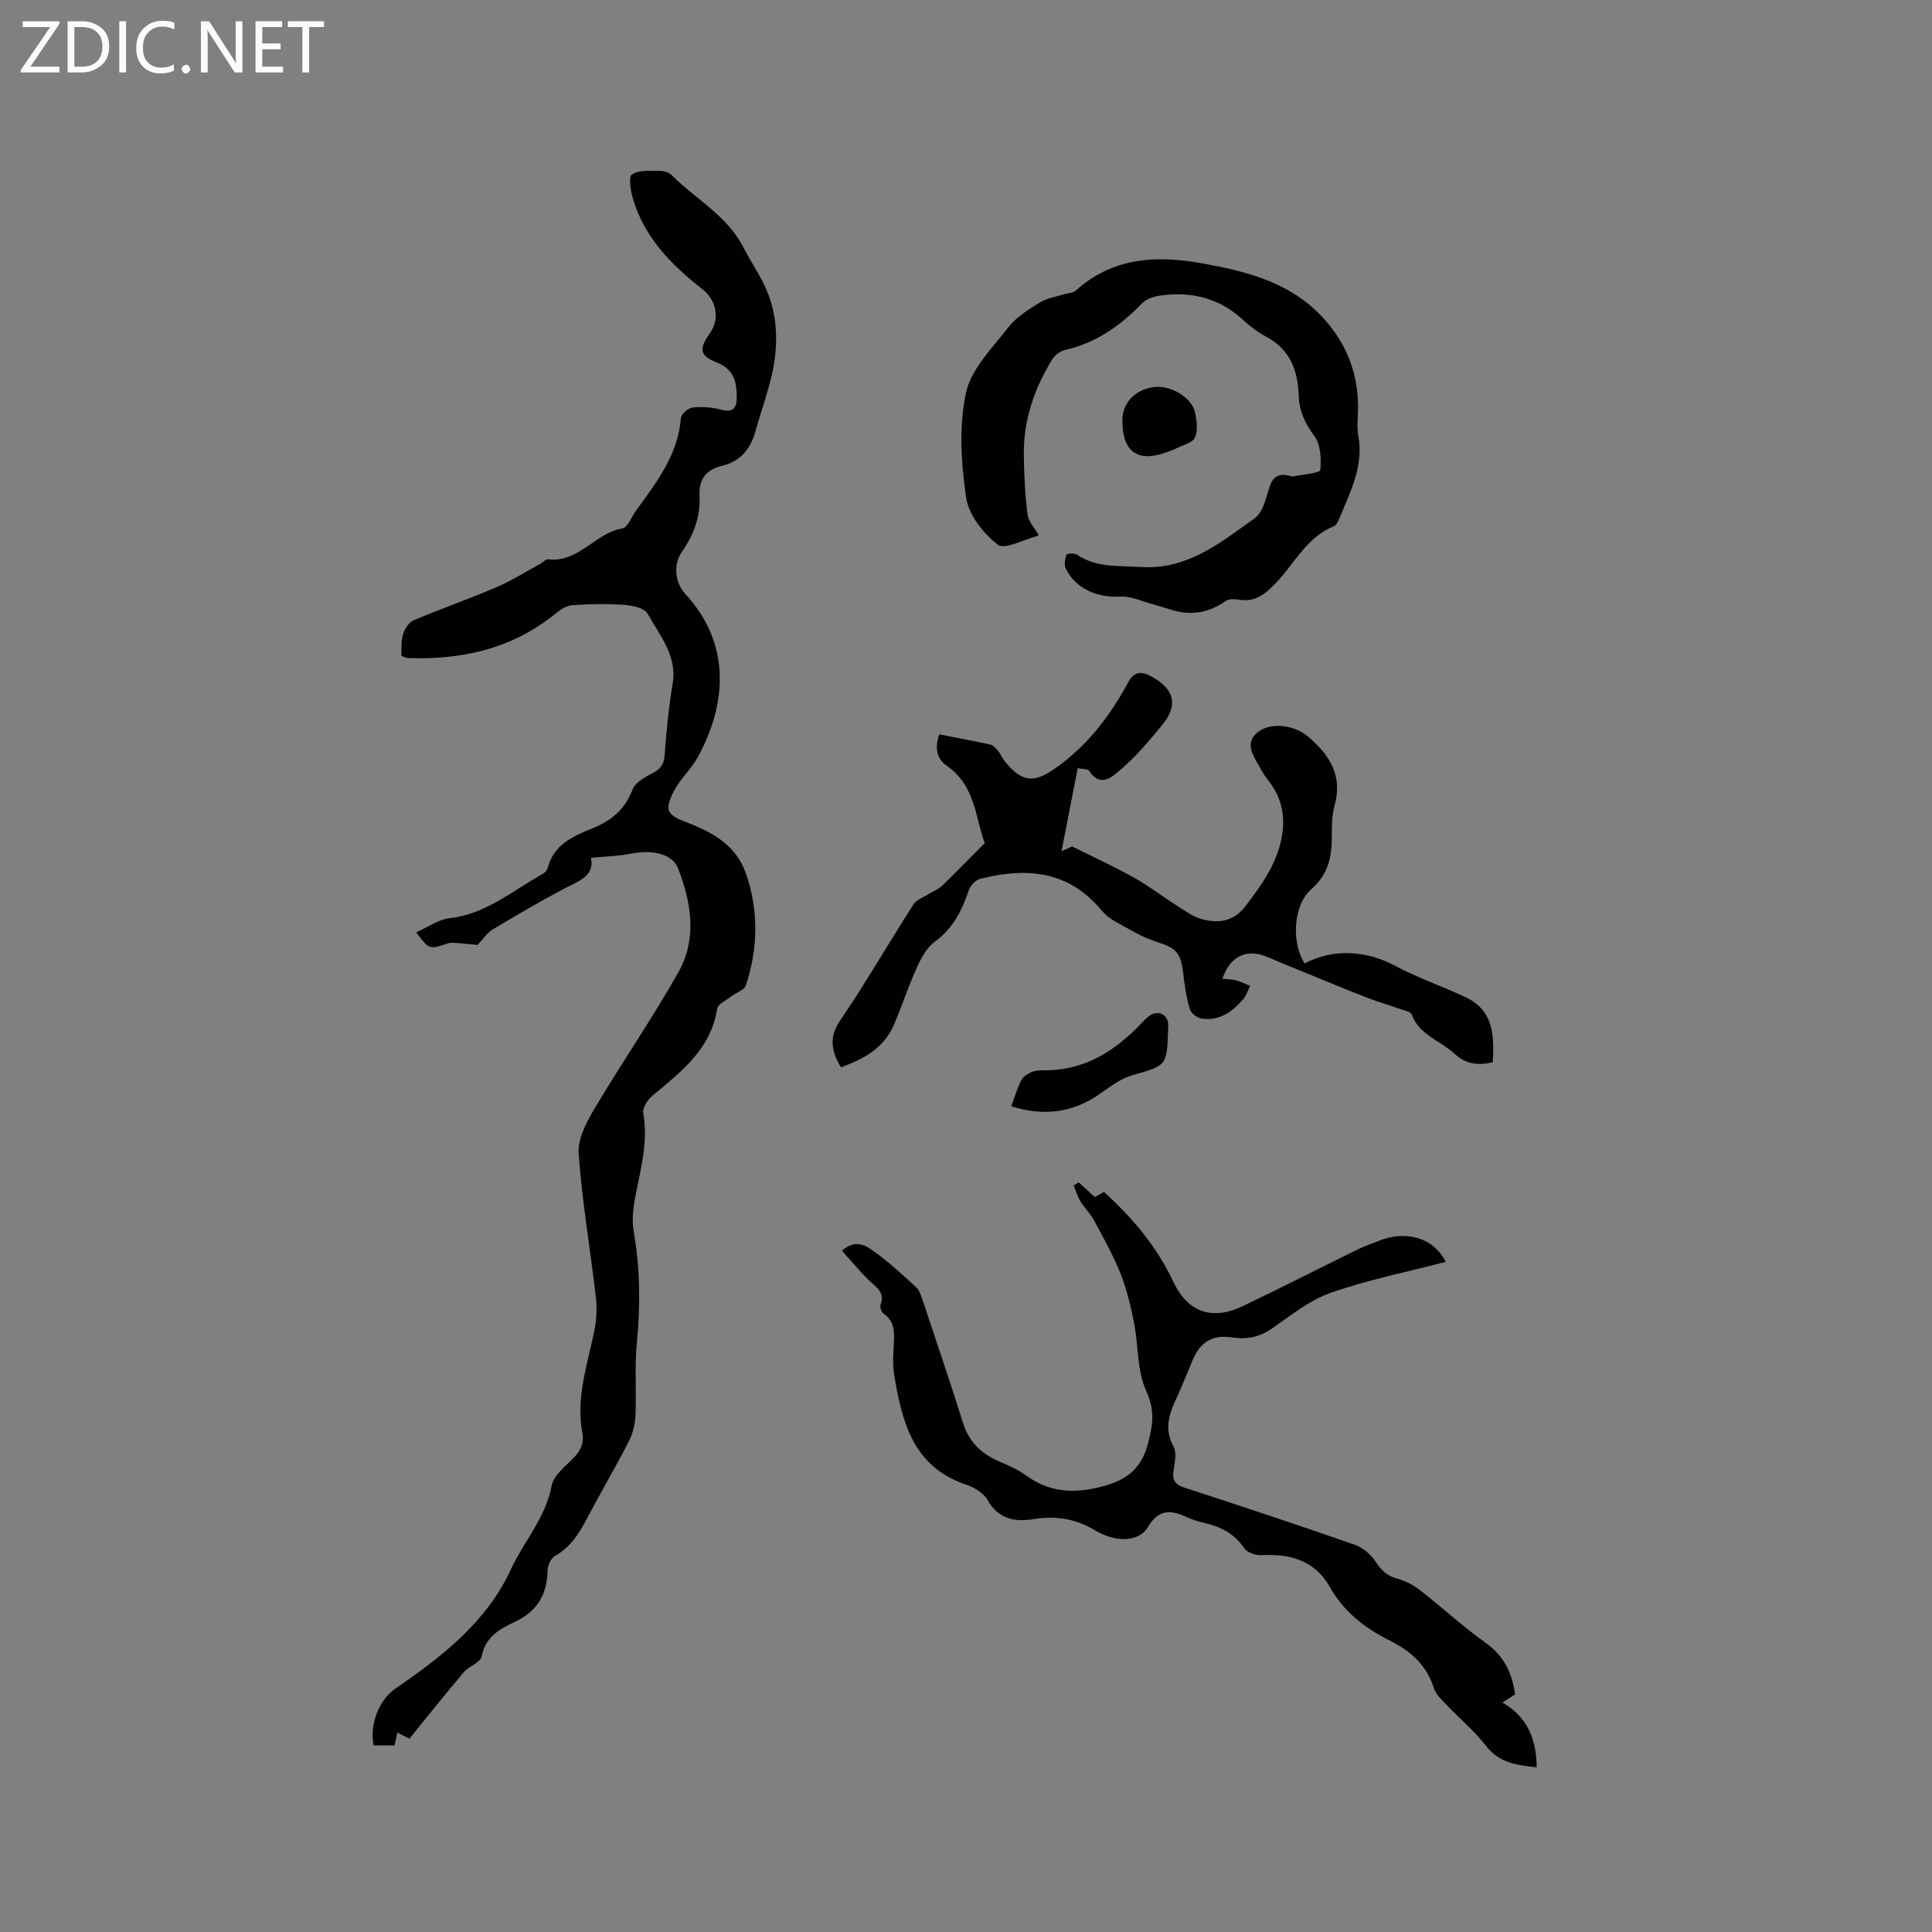
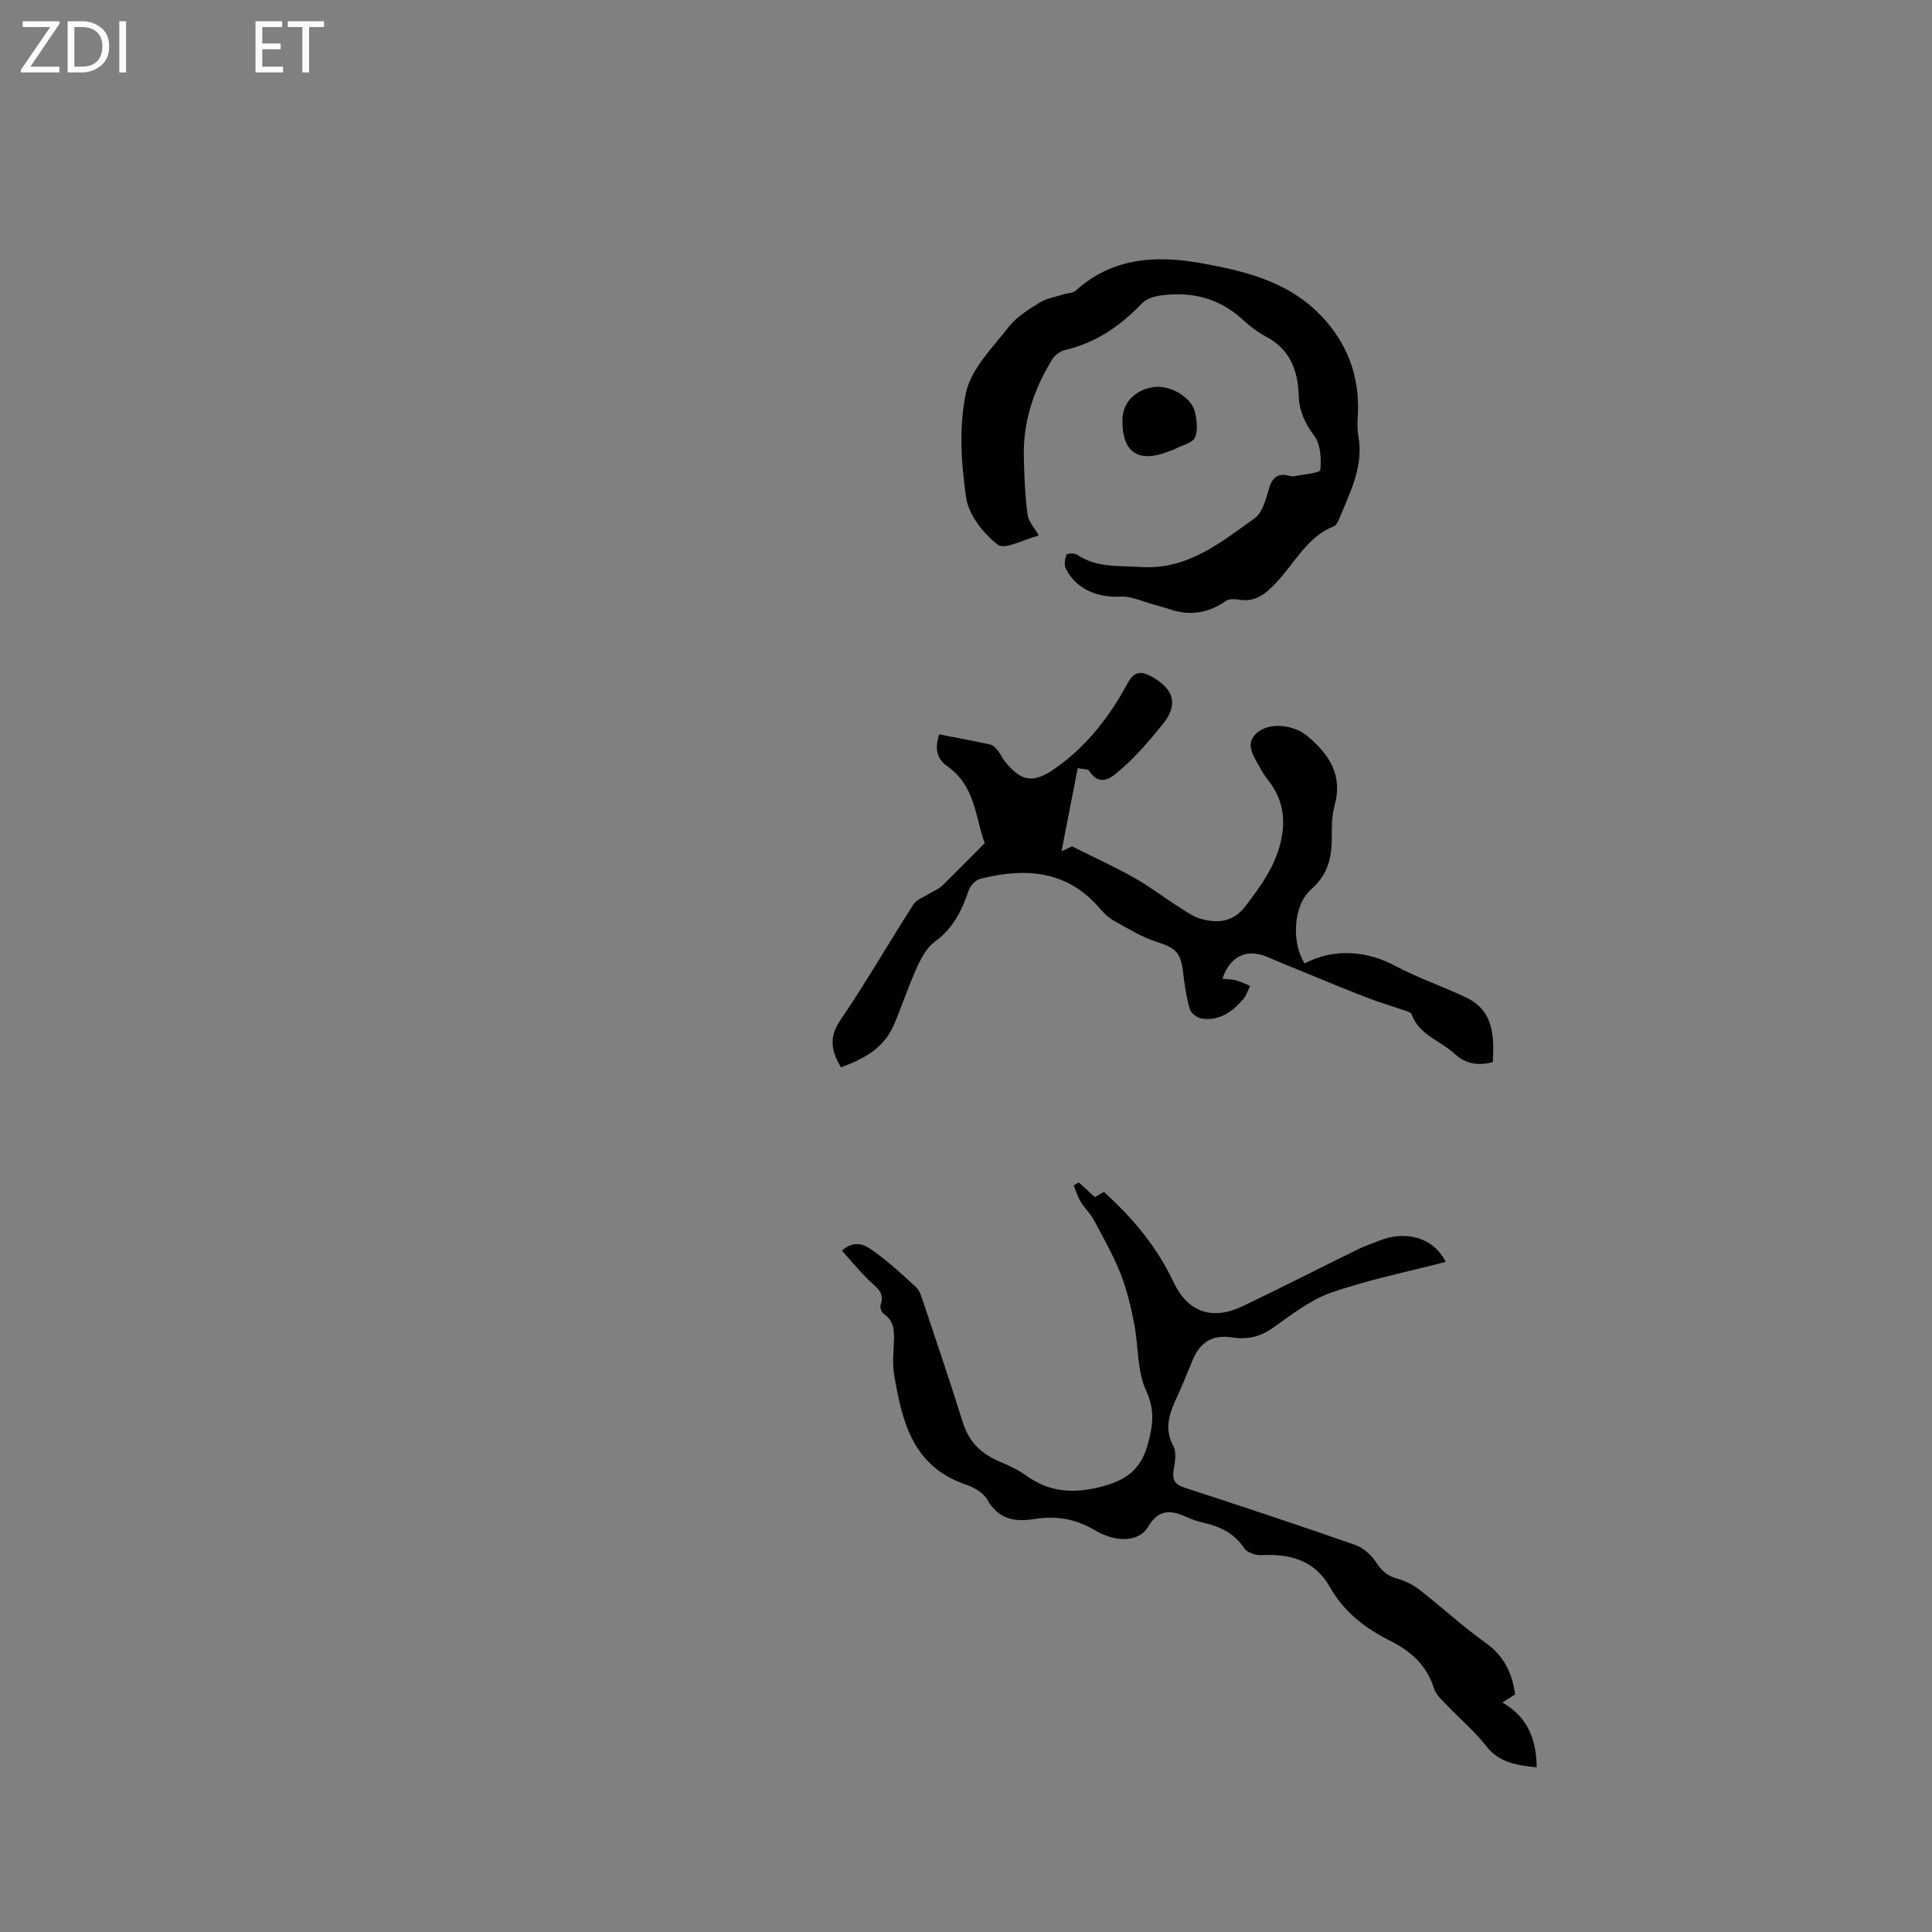
<svg xmlns="http://www.w3.org/2000/svg" enable-background="new 0 0 400 400" viewBox="0 0 400 400">
  <rect x="0" y="0" width="400" height="400" fill="#808080" stroke="none" />
  <g fill="#fcfbfa">
    <path d="m12.4 4.8-6.1 9h6v1.2h-8v-.5l6.1-8.9h-5.7v-1.2h7.6v.4z" />
    <path d="m14 15v-10.6h3c1.6 0 2.9.5 4 1.4s1.6 2.2 1.6 3.8-.5 3-1.6 3.9-2.4 1.5-4 1.5zm1.4-9.4v8.2h1.6c1.3 0 2.4-.4 3.1-1.1s1.1-1.8 1.1-3.1-.4-2.3-1.2-3-1.8-1-3.1-1z" />
    <path d="m26.1 4.4v10.6h-1.4v-10.6z" />
-     <path d="m36.1 14.6c-.8.4-1.8.6-2.9.6-1.5 0-2.7-.5-3.6-1.4s-1.4-2.2-1.4-3.8c0-1.7.5-3.1 1.5-4.1s2.3-1.6 3.9-1.6c1 0 1.8.1 2.5.4v1.4c-.8-.4-1.6-.6-2.5-.6-1.2 0-2.1.4-2.9 1.2s-1.1 1.8-1.1 3.2c0 1.3.3 2.3 1 3s1.6 1.1 2.7 1.1c1 0 2-.2 2.7-.7v1.3z" />
-     <path d="m37.6 14.3c0-.2.1-.5.3-.6s.4-.3.6-.3c.3 0 .5.1.6.3s.3.4.3.6-.1.4-.3.6-.4.3-.6.3c-.3 0-.5-.1-.6-.3s-.3-.4-.3-.6z" />
-     <path d="m50.2 15h-1.6l-5.3-8.2c-.2-.2-.3-.5-.4-.7 0 .2.1.7.1 1.5v7.4h-1.4v-10.6h1.7l5.2 8.1c.2.4.4.6.4.7 0-.3-.1-.8-.1-1.5v-7.3h1.4z" />
    <path d="m58.6 15h-5.7v-10.6h5.5v1.2h-4.1v3.4h3.8v1.2h-3.8v3.6h4.3z" />
    <path d="m67.1 5.6h-3.1v9.4h-1.4v-9.4h-3v-1.2h7.5z" />
  </g>
-   <path d="m84.76 359.97c-.89-.45-1.62-.82-2.48-1.25-.21.94-.39 1.74-.6 2.65-1.44 0-2.89 0-4.31 0-.93-4.24 1.11-9.46 4.49-11.77 9.62-6.58 18.91-13.82 23.86-24.57 2.7-5.85 7.26-10.77 8.49-17.44.4-2.18 2.94-4.04 4.67-5.88 1.41-1.5 2.08-3.01 1.68-5.12-1.39-7.35 1.15-14.24 2.53-21.28.43-2.21.54-4.58.27-6.82-1.15-9.88-2.84-19.72-3.56-29.63-.22-3.03 1.61-6.5 3.27-9.3 5.65-9.52 11.96-18.65 17.39-28.28 3.9-6.92 2.69-14.4-.09-21.54-1.12-2.87-5.21-3.9-9.52-3.03-2.69.54-5.47.59-8.51.89.87 3.87-2.72 4.88-5.81 6.53-4.95 2.63-9.78 5.46-14.59 8.34-1.05.63-1.77 1.8-3.08 3.18-.78-.08-2.23-.26-3.69-.36-.84-.06-1.75-.2-2.51.05-3.8 1.26-3.78 1.3-6.48-2.31 2.38-1.05 4.56-2.66 6.9-2.93 7.57-.86 13.09-5.72 19.33-9.2.42-.24.87-.73.98-1.18 1.23-4.87 5.28-6.61 9.29-8.23 3.92-1.59 6.75-3.93 8.29-8.05.52-1.39 2.42-2.49 3.92-3.25 1.67-.85 2.55-1.73 2.7-3.74.37-4.96.84-9.94 1.67-14.84 1-5.9-2.69-10.04-5.18-14.55-.64-1.17-3.15-1.71-4.85-1.83-3.58-.25-7.21-.19-10.79.07-1.21.09-2.49.98-3.5 1.8-8.95 7.26-19.37 9.55-30.59 9.14-.39-.01-.76-.28-1.26-.47.09-1.53-.07-3.08.35-4.44.35-1.11 1.19-2.48 2.17-2.89 5.65-2.4 11.46-4.41 17.1-6.83 3.17-1.36 6.13-3.24 9.17-4.89.55-.3 1.12-.98 1.61-.92 6.3.75 9.71-5.43 15.36-6.4 1.12-.19 1.91-2.4 2.84-3.69 4.22-5.83 8.69-11.51 9.28-19.15.06-.82 1.51-2.09 2.42-2.19 1.94-.21 4.03-.07 5.92.45 2.43.68 3.19-.34 3.22-2.41.04-3.19-.5-5.93-4.1-7.35-3.58-1.41-3.77-2.83-1.5-5.99 2.15-3 1.48-6.86-1.51-9.2-6.43-5.04-12.07-10.73-14.41-18.86-.46-1.6-.9-4.38-.16-4.89 1.37-.95 3.62-.73 5.5-.76.9-.01 2.07.26 2.67.86 4.95 4.98 11.48 8.37 14.85 14.93 1.68 3.26 3.87 6.31 5.17 9.7 2.01 5.25 2.04 10.84.86 16.31-.87 4.02-2.32 7.91-3.41 11.89-1.02 3.72-3.02 6.43-6.95 7.38-3.26.79-4.89 2.64-4.71 6.26.2 4.21-1.17 8.04-3.65 11.55-1.83 2.59-1.46 6.39.7 8.73 9.75 10.55 8.43 23.18 2.55 33.86-1.36 2.47-3.62 4.46-4.91 6.95-1.96 3.79-1.5 4.89 2.37 6.37 5.51 2.1 10.48 4.73 12.56 10.73 2.66 7.68 2.48 15.43 0 23.09-.33 1.01-2.06 1.54-3.09 2.35-1.03.8-2.73 1.56-2.88 2.53-1.32 8.46-7.54 13.09-13.46 18.06-.97.81-2.03 2.49-1.84 3.55 1.11 6.18-.68 11.98-1.75 17.9-.39 2.14-.6 4.45-.23 6.56 1.34 7.69 1.4 15.35.65 23.11-.48 4.93-.06 9.95-.28 14.92-.08 1.82-.51 3.78-1.34 5.39-2.8 5.46-5.92 10.76-8.79 16.2-1.6 3.04-3.35 5.8-6.49 7.57-.86.48-1.58 2-1.59 3.06-.07 4.98-2.16 8.43-6.71 10.59-3.12 1.48-6.15 3.06-6.93 7.18-.24 1.27-2.63 2.01-3.71 3.28-3.72 4.39-7.35 8.96-11.25 13.75z" fill="#010102" />
  <path d="m313.69 350.81c-.73.46-1.51.96-2.64 1.68 5.19 2.97 7.04 7.57 7.11 13.42-4.1-.45-7.73-.89-10.47-4.42-2.39-3.08-5.45-5.63-8.15-8.47-1.01-1.06-2.25-2.17-2.66-3.49-1.51-4.81-4.83-7.71-9.15-9.87-5.1-2.55-9.5-5.95-12.36-11.03-3.17-5.62-8.26-6.96-14.25-6.65-1.17.06-2.91-.54-3.5-1.42-2.05-3.06-4.91-4.49-8.31-5.26-1.23-.28-2.46-.68-3.61-1.2-3.25-1.47-5.77-1.77-8.03 2.06-1.82 3.09-6.58 3.29-11 .65-4.09-2.45-8.2-3.02-12.78-2.28-3.86.62-7.23-.05-9.46-4.02-.82-1.46-2.81-2.6-4.51-3.17-10.96-3.72-13.18-13.06-14.8-22.74-.38-2.27-.13-4.66-.04-6.99.09-2.2-.03-4.18-2.11-5.59-.46-.31-.83-1.37-.65-1.88.98-2.71-1.09-3.73-2.56-5.2-1.88-1.87-3.57-3.92-5.45-6.01 2.89-2.49 4.99-1.02 6.61.14 3.09 2.21 5.91 4.82 8.72 7.4.72.66 1.07 1.79 1.4 2.77 2.81 8.43 5.68 16.85 8.33 25.33 1.25 3.99 3.81 6.43 7.53 8.01 1.93.82 3.89 1.71 5.58 2.93 4.66 3.36 9.48 3.76 15.04 2.42 5.3-1.28 8.69-3.43 10.17-9.09 1.03-3.92 1.44-6.91-.4-10.92-1.91-4.16-1.57-9.31-2.49-13.97-.68-3.47-1.5-6.98-2.8-10.25-1.52-3.82-3.56-7.44-5.51-11.08-.73-1.37-1.93-2.48-2.74-3.81-.63-1.04-.99-2.25-1.46-3.38.35-.21.71-.42 1.06-.62 1.05.96 2.1 1.92 3.32 3.03.62-.35 1.29-.72 1.89-1.06 5.99 5.42 10.96 11.36 14.37 18.6 2.99 6.36 8.06 8.07 14.42 5.02 8.01-3.83 15.92-7.88 23.89-11.79 1.33-.65 2.75-1.09 4.12-1.66 5.42-2.27 11.36-.9 13.96 4.31-7.85 2.04-15.97 3.67-23.72 6.37-4.38 1.53-8.28 4.64-12.16 7.36-2.63 1.84-5.26 2.38-8.35 1.91-4.08-.62-6.61.95-8.19 4.74-1.02 2.44-1.98 4.91-3.09 7.31-1.58 3.41-2.96 6.65-.86 10.5.71 1.29.28 3.35.02 5-.33 2.1.43 2.96 2.41 3.6 11.78 3.83 23.54 7.73 35.23 11.82 1.68.59 3.32 2.1 4.32 3.62 1.13 1.7 2.27 2.78 4.27 3.32 1.67.45 3.35 1.3 4.72 2.36 4.6 3.58 8.9 7.56 13.63 10.94 3.77 2.68 5.52 6.17 6.14 10.7z" fill="#010102" />
  <path d="m174.11 220.98c-2.06-3.48-2.5-6.29-.1-9.8 5.3-7.78 10-15.98 15.1-23.91.67-1.04 2.18-1.54 3.32-2.26.84-.53 1.84-.88 2.54-1.55 2.84-2.74 5.59-5.57 8.92-8.92-1.95-4.93-1.82-11.8-7.83-15.96-2.14-1.48-2.57-3.73-1.6-6.53 3.54.69 7.05 1.32 10.53 2.09.61.14 1.19.76 1.63 1.29.53.64.84 1.47 1.36 2.12 3.65 4.57 6.18 4.67 10.96 1.2 6.34-4.59 10.91-10.6 14.56-17.35 1.4-2.6 2.95-2.44 5.09-1.23 4.63 2.62 5.39 5.88 1.97 10-2.62 3.17-5.29 6.38-8.4 9.04-1.69 1.44-4.21 4.09-6.68.38-.28-.43-1.35-.33-2.35-.54-1.11 5.67-2.17 11.11-3.36 17.2 1.46-.67 2.26-1.04 2.2-1.01 4.64 2.32 8.83 4.23 12.82 6.47 3.12 1.75 5.98 3.96 9.01 5.89 1.59 1.01 3.2 2.19 4.97 2.68 3.42.93 6.6.58 9.05-2.62 3.57-4.66 6.94-9.35 7.71-15.4.49-3.86-.38-7.33-2.75-10.43-.64-.84-1.28-1.7-1.77-2.63-1.2-2.28-3.33-4.9-1.08-7.19 2.67-2.72 7.99-1.94 10.75.38 4.6 3.87 7.4 8.16 5.6 14.5-.57 2-.54 4.21-.54 6.32 0 4.22-.7 7.77-4.26 10.91-3.86 3.41-4.07 11.2-1.36 15.36 6.25-3.38 13.26-2.43 18.59.41 4.84 2.58 9.91 4.3 14.78 6.6 5.74 2.71 5.89 7.95 5.58 13.41-2.89.76-5.55.47-7.88-1.7-2.95-2.75-7.38-3.88-8.94-8.22-.17-.46-1.17-.67-1.82-.9-2.46-.86-4.98-1.59-7.41-2.53-4.42-1.71-8.8-3.54-13.19-5.34-2.45-1-4.9-1.98-7.32-3.03-4.3-1.88-7.84-.31-9.42 4.47.96.09 1.89.07 2.74.3 1.03.27 2 .76 3 1.16-.48.95-.79 2.04-1.47 2.82-2.24 2.56-4.93 4.49-8.54 3.96-.93-.14-2.22-1.09-2.47-1.92-.71-2.41-1.09-4.95-1.38-7.46-.5-4.36-1.5-5.22-5.54-6.52-3.06-.99-5.89-2.75-8.73-4.32-1.09-.6-2.08-1.51-2.89-2.47-6.81-8.05-15.52-8.61-24.89-6.24-.96.24-2.05 1.44-2.38 2.43-1.4 4.19-3.26 7.86-7.01 10.59-1.67 1.22-2.83 3.4-3.72 5.38-1.75 3.85-3.06 7.89-4.72 11.78-2.08 4.89-6.27 7.12-10.98 8.84z" fill="#010102" />
  <path d="m215.02 110.76c-.07.07-.13.18-.21.2-2.82.71-6.79 2.92-8.22 1.82-2.99-2.31-6.04-6.16-6.56-9.74-1.04-7.13-1.52-14.74-.04-21.69 1.06-4.97 5.48-9.33 8.83-13.64 1.64-2.11 4.14-3.64 6.47-5.08 1.48-.91 3.36-1.19 5.07-1.73.77-.24 1.77-.21 2.31-.69 7.66-6.94 16.73-7.41 26.22-5.69 8.59 1.56 17.09 3.61 23.66 9.89 5.58 5.34 8.61 11.96 8.62 19.81 0 2.01-.3 4.08.06 6.03 1.15 6.34-1.73 11.68-3.97 17.18-.23.57-.6 1.32-1.09 1.52-5.65 2.26-8.16 7.75-12.04 11.78-2.22 2.31-4.22 3.96-7.55 3.43-.91-.14-2.12-.21-2.79.26-3.42 2.4-7.05 3.09-11.04 1.9-1.4-.42-2.79-.88-4.2-1.26-2.18-.58-4.41-1.67-6.56-1.54-4.82.28-9.3-1.64-11.34-5.82-.38-.78-.15-1.97.15-2.87.07-.23 1.66-.35 2.19.01 4.06 2.75 8.65 2.25 13.18 2.55 9.65.64 16.56-5.06 23.63-10.12 1.71-1.22 2.31-4.2 3.06-6.49.71-2.18 1.97-2.79 4.03-2.3.31.07.65.2.94.14 1.94-.4 5.46-.68 5.52-1.3.24-2.35.07-5.35-1.26-7.11-1.98-2.62-3.11-5.2-3.21-8.36-.17-5.16-1.77-9.47-6.65-12.09-1.76-.94-3.42-2.18-4.88-3.53-4.86-4.5-10.61-5.93-17-5.06-1.35.18-2.97.67-3.87 1.6-4.49 4.68-9.57 8.22-16 9.7-1 .23-2.11 1.09-2.65 1.97-3.72 6.07-5.97 12.63-5.86 19.82.07 4.06.24 8.14.76 12.16.16 1.54 1.48 2.91 2.29 4.34z" fill="#010102" />
-   <path d="m209.37 229.03c.68-1.84 1.22-3.66 2.05-5.34.36-.73 1.24-1.32 2.02-1.68.74-.34 1.65-.44 2.48-.42 8.62.17 15.08-4.05 20.7-10.05.5-.54 1.05-1.08 1.69-1.43 1.82-.98 3.54.1 3.57 2.18 0 .32-.03.63-.04.95-.25 7.49-.3 7.33-7.43 9.39-2.35.68-4.49 2.28-6.54 3.73-5.66 4.03-11.73 4.83-18.5 2.67z" fill="#010102" />
  <path d="m232.38 86.99c.03-3.58 2.53-6.24 6.43-6.84 3.36-.52 7.88 2.04 8.59 5.17.39 1.7.66 3.79 0 5.26-.5 1.12-2.54 1.57-3.91 2.27-.56.29-1.17.49-1.77.71-6.12 2.33-9.39.03-9.34-6.57z" fill="#010102" />
</svg>